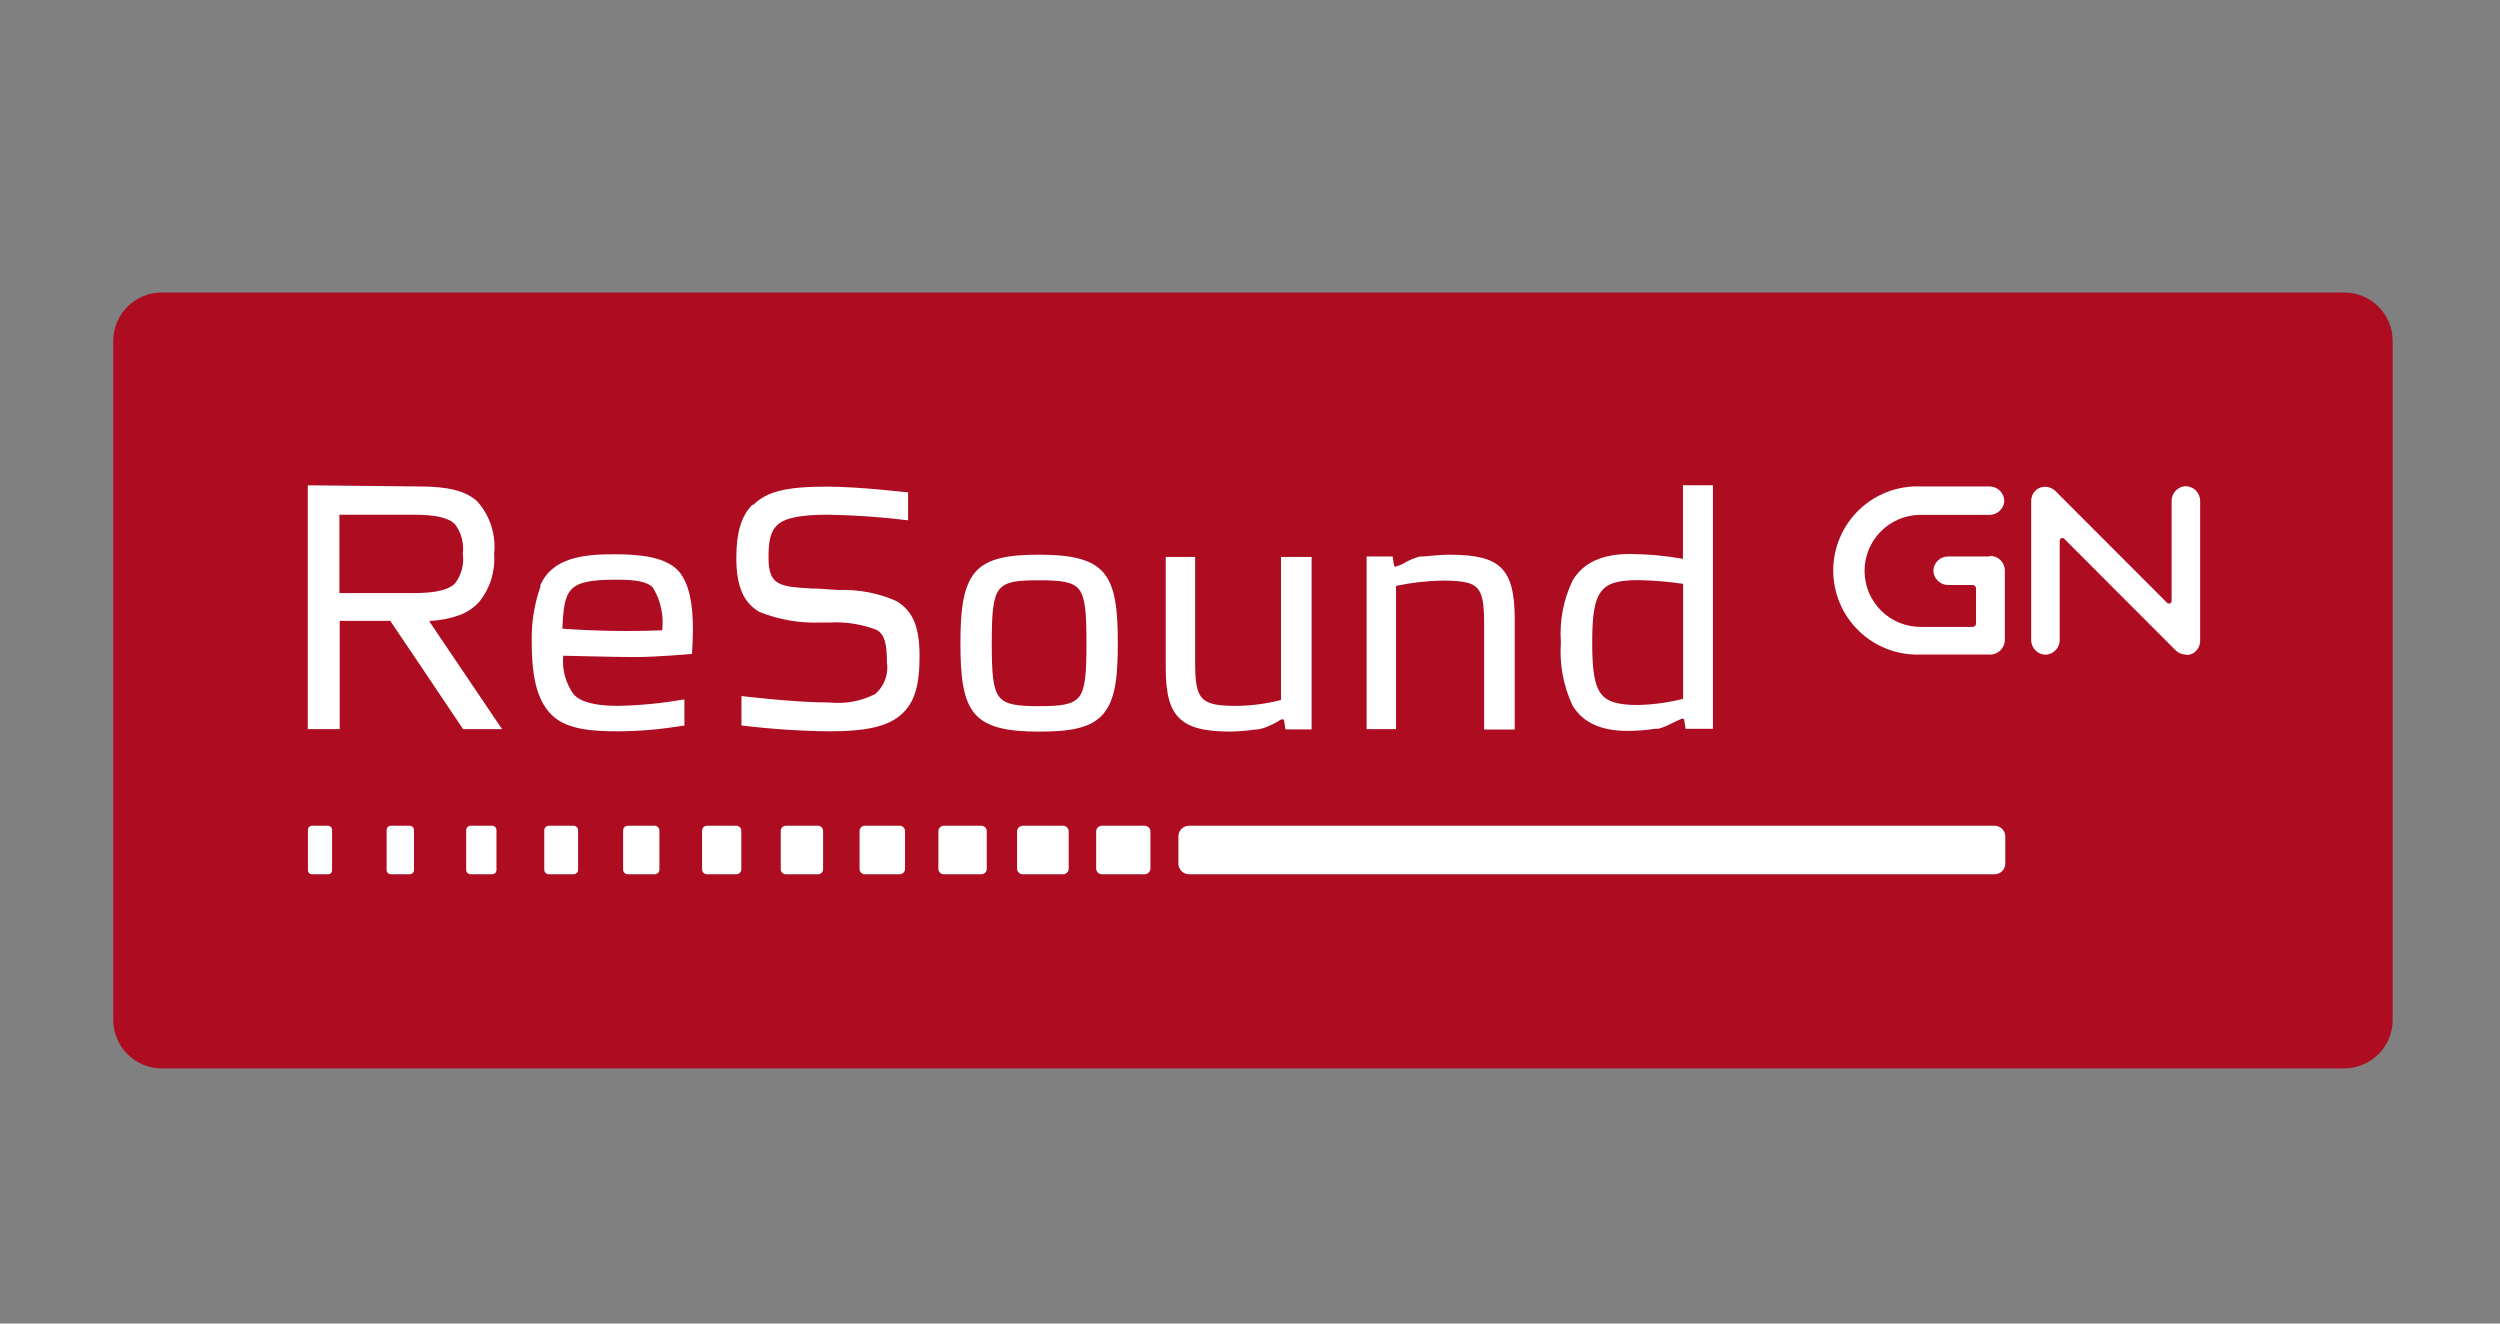
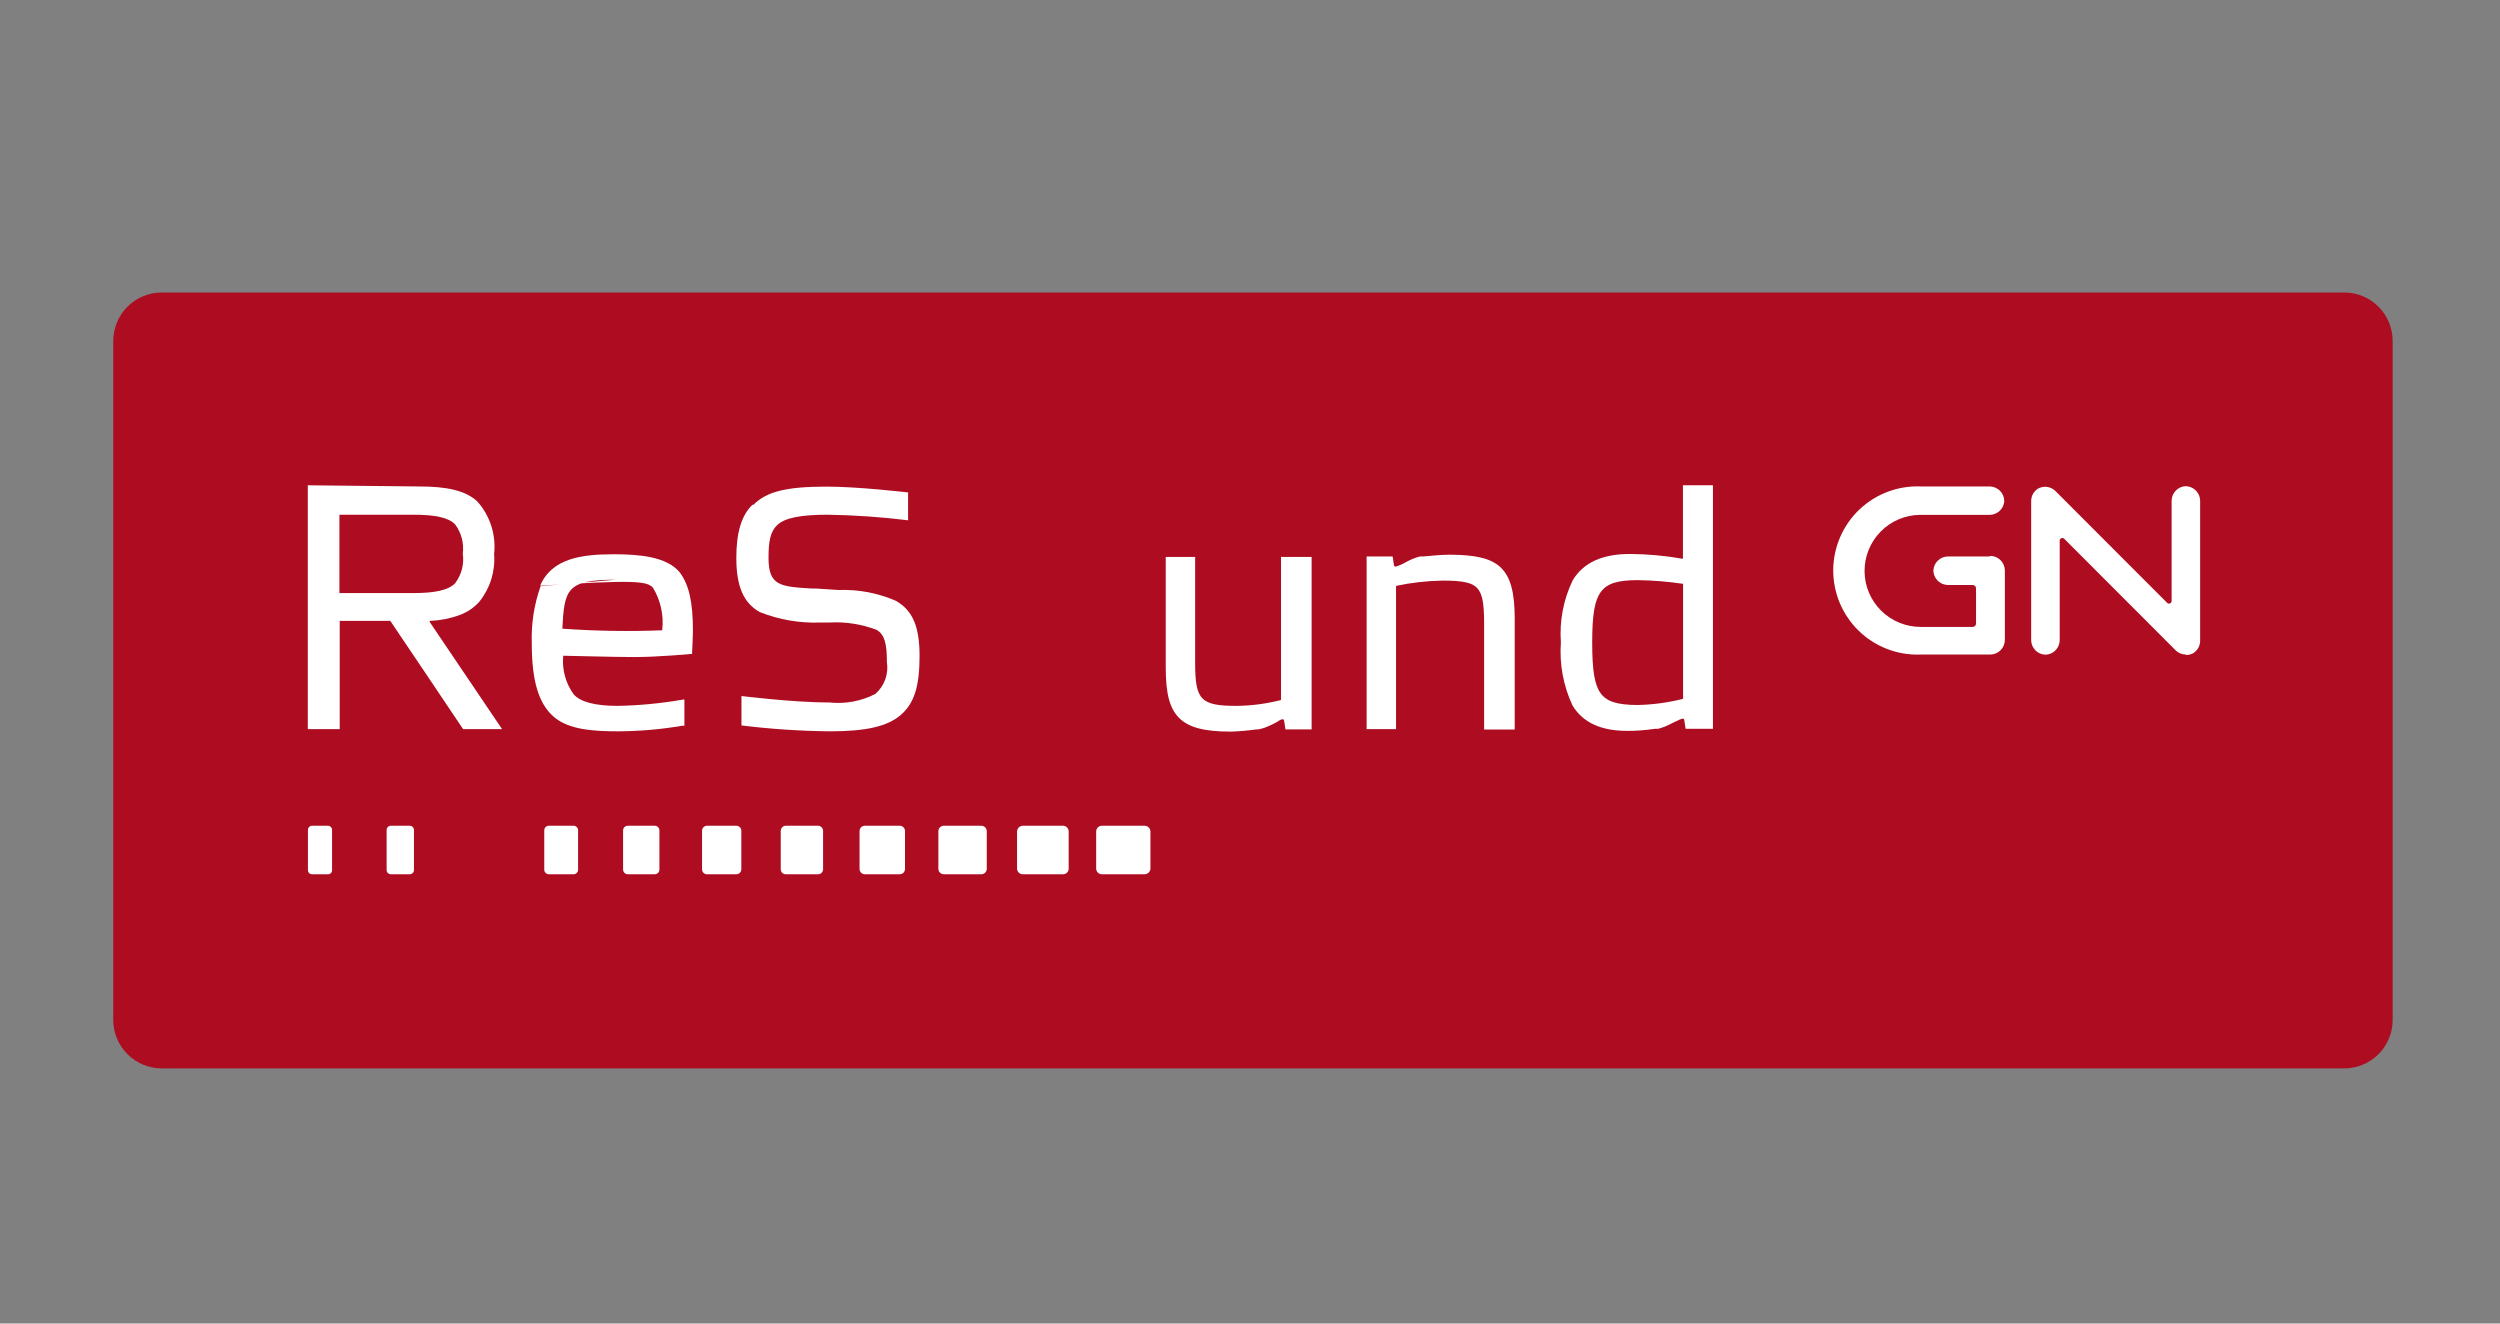
<svg xmlns="http://www.w3.org/2000/svg" width="170" height="90" viewBox="0 0 170 90" fill="none">
  <rect x="0" y="0" width="170" height="90" fill="#808080" stroke="none" />
  <path d="M159.44 72.65H11C10.125 72.65 9.285 72.302 8.667 71.683C8.048 71.065 7.7 70.225 7.7 69.35V23.19C7.7 22.757 7.785 22.328 7.951 21.927C8.117 21.527 8.36 21.163 8.667 20.857C8.973 20.55 9.337 20.307 9.737 20.141C10.137 19.975 10.567 19.89 11 19.89H159.4C159.834 19.889 160.263 19.973 160.664 20.139C161.065 20.304 161.43 20.547 161.736 20.854C162.043 21.16 162.286 21.525 162.451 21.926C162.617 22.327 162.701 22.756 162.7 23.19V69.35C162.701 69.784 162.617 70.213 162.451 70.614C162.286 71.015 162.043 71.38 161.736 71.686C161.43 71.993 161.065 72.236 160.664 72.401C160.263 72.567 159.834 72.651 159.4 72.65" fill="#AE0C21" />
-   <path d="M36.76 39.86C36.321 41.102 36.118 42.414 36.16 43.73C36.16 46.29 36.62 47.83 37.64 48.73C38.66 49.63 40.38 49.73 42.06 49.73C43.515 49.721 44.966 49.594 46.4 49.35H46.54V47.57H46.45C44.98 47.828 43.492 47.972 42 48C40.47 48 39.44 47.73 39 47.2C38.456 46.444 38.208 45.516 38.3 44.59C38.79 44.59 41.61 44.68 43.16 44.68C44.71 44.68 47 44.47 47 44.47H47.06V44.4C47.06 44.4 47.12 43.31 47.12 42.92C47.12 40.92 46.85 39.76 46.22 38.92C45.33 37.84 43.45 37.69 41.73 37.69C39.6 37.69 37.52 37.95 36.73 39.83M41.88 39.42C43.12 39.42 43.98 39.51 44.4 39.96C44.926 40.83 45.148 41.85 45.03 42.86C42.766 42.949 40.5 42.912 38.24 42.75C38.37 40.06 38.55 39.42 41.88 39.42Z" fill="white" />
+   <path d="M36.76 39.86C36.321 41.102 36.118 42.414 36.16 43.73C36.16 46.29 36.62 47.83 37.64 48.73C38.66 49.63 40.38 49.73 42.06 49.73C43.515 49.721 44.966 49.594 46.4 49.35H46.54V47.57H46.45C44.98 47.828 43.492 47.972 42 48C40.47 48 39.44 47.73 39 47.2C38.456 46.444 38.208 45.516 38.3 44.59C38.79 44.59 41.61 44.68 43.16 44.68C44.71 44.68 47 44.47 47 44.47H47.06V44.4C47.06 44.4 47.12 43.31 47.12 42.92C47.12 40.92 46.85 39.76 46.22 38.92C45.33 37.84 43.45 37.69 41.73 37.69C39.6 37.69 37.52 37.95 36.73 39.83C43.12 39.42 43.98 39.51 44.4 39.96C44.926 40.83 45.148 41.85 45.03 42.86C42.766 42.949 40.5 42.912 38.24 42.75C38.37 40.06 38.55 39.42 41.88 39.42Z" fill="white" />
  <path d="M51.18 34.31C50.42 35.04 50.07 36.2 50.07 37.94C50.07 39.87 50.56 41 51.66 41.62C52.981 42.147 54.399 42.389 55.82 42.33H56.43C57.521 42.272 58.611 42.446 59.63 42.84C60.14 43.16 60.31 43.73 60.31 45.03C60.372 45.428 60.331 45.834 60.193 46.212C60.055 46.59 59.824 46.926 59.52 47.19C58.565 47.68 57.488 47.882 56.42 47.77C53.97 47.77 50.42 47.33 50.42 47.33V49.33C52.411 49.576 54.414 49.709 56.42 49.73C58.9 49.73 60.35 49.4 61.26 48.61C62.17 47.82 62.53 46.67 62.53 44.61C62.53 42.55 62.03 41.5 60.93 40.86C59.702 40.324 58.369 40.071 57.03 40.12L55.5 40.02H55.2C53.06 39.89 52.26 39.84 52.26 37.94C52.26 36.86 52.36 36.14 52.89 35.67C53.42 35.2 54.51 35 56.3 35C58.122 35.03 59.941 35.157 61.75 35.38V33.48H61.69C61.69 33.48 58.37 33.09 56.22 33.09C53.49 33.09 52.12 33.42 51.22 34.34" fill="white" />
-   <path d="M66.31 38.91C65.49 39.91 65.31 41.46 65.31 43.74C65.31 46.02 65.48 47.61 66.31 48.56C67.14 49.51 68.66 49.75 70.66 49.75C72.66 49.75 74.16 49.55 75.01 48.56C75.86 47.57 76.01 46.01 76.01 43.74C76.01 41.47 75.85 39.86 75.01 38.91C74.17 37.96 72.65 37.72 70.66 37.72C68.67 37.72 67.16 37.93 66.31 38.91ZM67.94 47.37C67.51 46.82 67.44 45.71 67.44 43.74C67.44 41.77 67.51 40.66 67.94 40.1C68.37 39.54 69.18 39.46 70.66 39.46C72.14 39.46 72.97 39.55 73.39 40.1C73.81 40.65 73.88 41.76 73.88 43.74C73.88 45.72 73.81 46.82 73.39 47.37C72.97 47.92 72.14 48.02 70.66 48.02C69.18 48.02 68.35 47.92 67.94 47.37Z" fill="white" />
  <path d="M87.11 37.87C87.11 37.87 87.11 47.49 87.11 47.6C86.13 47.853 85.122 47.987 84.11 48C81.65 48 81.27 47.61 81.27 45.08V37.87H79.27V45.37C79.27 47.18 79.54 48.19 80.19 48.83C80.84 49.47 81.88 49.75 83.72 49.75C84.292 49.73 84.863 49.68 85.43 49.6H85.56C85.83 49.548 86.093 49.461 86.34 49.34C86.544 49.254 86.741 49.154 86.93 49.04C87.007 48.968 87.105 48.923 87.21 48.91C87.28 48.91 87.3 48.91 87.33 49.07L87.41 49.6H89.19V37.87H87.11Z" fill="white" />
  <path d="M96.79 37.84H96.56C96.21 37.931 95.873 38.069 95.56 38.25C95.355 38.369 95.137 38.463 94.91 38.53C94.83 38.53 94.81 38.53 94.78 38.37L94.7 37.84H92.93V49.58H94.93V39.84C95.969 39.619 97.028 39.499 98.09 39.48C99.44 39.48 100.09 39.61 100.44 39.98C100.79 40.35 100.92 40.98 100.92 42.37V49.61H103V42.08C103 40.29 102.72 39.26 102.08 38.62C101.44 37.98 100.38 37.72 98.55 37.72C98.02 37.72 97.22 37.8 96.78 37.84" fill="white" />
  <path d="M114.44 33C114.44 33 114.44 37.85 114.44 38C113.255 37.79 112.054 37.68 110.85 37.67C108.96 37.67 107.68 38.25 106.95 39.45C106.313 40.764 106.034 42.223 106.14 43.68C106.033 45.154 106.305 46.631 106.93 47.97C107.63 49.13 108.85 49.7 110.66 49.7C111.283 49.701 111.904 49.654 112.52 49.56H112.75C113.071 49.475 113.38 49.351 113.67 49.19L113.99 49.04C114.117 48.969 114.251 48.913 114.39 48.87C114.5 48.87 114.52 48.87 114.54 49.03L114.62 49.56H116.48V33H114.44ZM108.85 47.15C108.43 46.58 108.27 45.61 108.27 43.7C108.27 41.79 108.43 40.83 108.86 40.25C109.29 39.67 109.99 39.45 111.37 39.45C112.401 39.464 113.43 39.548 114.45 39.7V47.52C113.442 47.776 112.409 47.917 111.37 47.94C109.99 47.94 109.26 47.71 108.85 47.15Z" fill="white" />
  <path d="M20.93 33V49.58H23.1V42.22H26.54C26.59 42.28 31.49 49.58 31.49 49.58H34.14L29.21 42.28C29.21 42.28 29.21 42.22 29.26 42.22C29.944 42.192 30.618 42.057 31.26 41.82C31.776 41.633 32.236 41.32 32.6 40.91C33.333 39.996 33.69 38.838 33.6 37.67C33.671 37.024 33.604 36.37 33.404 35.751C33.204 35.132 32.876 34.563 32.44 34.08C31.65 33.37 30.44 33.08 28.52 33.08L20.93 33ZM28.08 35C29.62 35 30.51 35.2 30.95 35.66C31.375 36.235 31.561 36.951 31.47 37.66C31.519 38.011 31.499 38.369 31.41 38.712C31.32 39.055 31.164 39.377 30.95 39.66C30.51 40.12 29.62 40.33 28.08 40.33H23.08V35H28.08Z" fill="white" />
  <path d="M22.31 59.45H21.2C21.13 59.447 21.064 59.418 21.015 59.367C20.967 59.317 20.94 59.25 20.94 59.18V56.42C20.94 56.35 20.967 56.283 21.015 56.233C21.064 56.182 21.13 56.153 21.2 56.15H22.31C22.381 56.153 22.448 56.182 22.498 56.232C22.548 56.282 22.578 56.349 22.58 56.42V59.18C22.58 59.252 22.552 59.32 22.501 59.371C22.45 59.422 22.382 59.45 22.31 59.45Z" fill="white" />
  <path d="M27.86 59.45H26.58C26.505 59.45 26.433 59.421 26.378 59.369C26.324 59.316 26.293 59.245 26.29 59.17V56.44C26.29 56.363 26.321 56.289 26.375 56.235C26.429 56.181 26.503 56.15 26.58 56.15H27.86C27.937 56.15 28.011 56.181 28.065 56.235C28.119 56.289 28.15 56.363 28.15 56.44V59.17C28.147 59.245 28.116 59.316 28.062 59.369C28.008 59.421 27.935 59.45 27.86 59.45Z" fill="white" />
-   <path d="M33.42 59.45H32C31.92 59.45 31.844 59.418 31.788 59.362C31.732 59.306 31.7 59.23 31.7 59.15V56.45C31.703 56.371 31.735 56.296 31.791 56.241C31.846 56.185 31.921 56.153 32 56.15H33.47C33.548 56.153 33.622 56.185 33.676 56.241C33.73 56.297 33.76 56.372 33.76 56.45V59.15C33.761 59.189 33.755 59.228 33.741 59.264C33.727 59.3 33.706 59.334 33.679 59.361C33.652 59.389 33.619 59.412 33.583 59.427C33.547 59.442 33.509 59.45 33.47 59.45" fill="white" />
  <path d="M39 59.45H37.32C37.279 59.45 37.239 59.442 37.201 59.426C37.164 59.411 37.13 59.388 37.101 59.359C37.072 59.33 37.049 59.296 37.034 59.259C37.018 59.221 37.01 59.181 37.01 59.14V56.46C37.01 56.419 37.018 56.379 37.034 56.341C37.049 56.304 37.072 56.27 37.101 56.241C37.13 56.212 37.164 56.189 37.201 56.174C37.239 56.158 37.279 56.15 37.32 56.15H39C39.041 56.15 39.081 56.158 39.119 56.174C39.156 56.189 39.19 56.212 39.219 56.241C39.248 56.27 39.271 56.304 39.286 56.341C39.302 56.379 39.31 56.419 39.31 56.46V59.14C39.31 59.181 39.302 59.221 39.286 59.259C39.271 59.296 39.248 59.33 39.219 59.359C39.19 59.388 39.156 59.411 39.119 59.426C39.081 59.442 39.041 59.45 39 59.45Z" fill="white" />
  <path d="M44.52 59.45H42.69C42.605 59.45 42.524 59.416 42.464 59.356C42.404 59.296 42.37 59.215 42.37 59.13V56.48C42.369 56.437 42.376 56.394 42.391 56.355C42.407 56.315 42.43 56.278 42.46 56.247C42.49 56.216 42.526 56.192 42.565 56.175C42.605 56.159 42.647 56.15 42.69 56.15H44.52C44.563 56.15 44.605 56.159 44.645 56.175C44.684 56.192 44.72 56.216 44.75 56.247C44.78 56.278 44.803 56.315 44.819 56.355C44.834 56.394 44.841 56.437 44.84 56.48V59.13C44.84 59.215 44.806 59.296 44.746 59.356C44.686 59.416 44.605 59.45 44.52 59.45Z" fill="white" />
  <path d="M50.07 59.45H48.07C47.983 59.45 47.898 59.415 47.837 59.353C47.775 59.291 47.74 59.208 47.74 59.12V56.49C47.74 56.401 47.774 56.316 47.836 56.253C47.898 56.19 47.982 56.153 48.07 56.15H50.07C50.16 56.15 50.247 56.186 50.31 56.25C50.374 56.313 50.41 56.4 50.41 56.49V59.12C50.407 59.208 50.37 59.292 50.307 59.354C50.243 59.416 50.158 59.45 50.07 59.45Z" fill="white" />
  <path d="M55.63 59.45H53.44C53.394 59.451 53.347 59.443 53.304 59.426C53.261 59.409 53.222 59.383 53.189 59.351C53.157 59.318 53.131 59.279 53.114 59.236C53.097 59.193 53.089 59.146 53.09 59.1V56.5C53.09 56.407 53.127 56.318 53.193 56.252C53.258 56.187 53.347 56.15 53.44 56.15H55.63C55.721 56.153 55.808 56.191 55.871 56.256C55.934 56.321 55.97 56.409 55.97 56.5V59.1C55.971 59.145 55.964 59.191 55.947 59.233C55.931 59.276 55.906 59.314 55.874 59.347C55.842 59.38 55.804 59.406 55.763 59.423C55.721 59.441 55.675 59.45 55.63 59.45Z" fill="white" />
  <path d="M61.18 59.45H58.81C58.715 59.45 58.623 59.412 58.555 59.345C58.488 59.277 58.45 59.185 58.45 59.09V56.51C58.45 56.414 58.488 56.323 58.555 56.255C58.623 56.188 58.715 56.15 58.81 56.15H61.18C61.276 56.15 61.367 56.188 61.435 56.255C61.502 56.323 61.54 56.414 61.54 56.51V59.09C61.54 59.185 61.502 59.277 61.435 59.345C61.367 59.412 61.276 59.45 61.18 59.45Z" fill="white" />
  <path d="M66.73 59.45H64.18C64.082 59.45 63.988 59.411 63.918 59.342C63.849 59.272 63.81 59.178 63.81 59.08V56.53C63.809 56.481 63.817 56.431 63.835 56.385C63.853 56.339 63.88 56.297 63.915 56.262C63.949 56.227 63.99 56.198 64.036 56.179C64.082 56.16 64.131 56.15 64.18 56.15H66.73C66.779 56.15 66.828 56.16 66.874 56.179C66.919 56.198 66.961 56.227 66.995 56.262C67.03 56.297 67.057 56.339 67.075 56.385C67.093 56.431 67.101 56.481 67.1 56.53V59.08C67.1 59.178 67.061 59.272 66.992 59.342C66.922 59.411 66.828 59.45 66.73 59.45Z" fill="white" />
  <path d="M72.28 59.45H69.55C69.447 59.45 69.347 59.409 69.274 59.336C69.201 59.263 69.16 59.163 69.16 59.06V56.54C69.162 56.437 69.204 56.34 69.277 56.267C69.35 56.194 69.447 56.153 69.55 56.15H72.28C72.383 56.15 72.483 56.191 72.556 56.264C72.629 56.337 72.67 56.437 72.67 56.54V59.06C72.671 59.112 72.662 59.163 72.643 59.211C72.624 59.259 72.595 59.302 72.559 59.339C72.522 59.375 72.479 59.404 72.431 59.423C72.383 59.442 72.332 59.451 72.28 59.45Z" fill="white" />
  <path d="M77.84 59.45H74.94C74.887 59.451 74.835 59.442 74.785 59.422C74.736 59.403 74.692 59.373 74.654 59.336C74.617 59.298 74.587 59.254 74.568 59.205C74.548 59.156 74.539 59.103 74.54 59.05V56.55C74.539 56.497 74.548 56.444 74.568 56.395C74.587 56.346 74.617 56.301 74.654 56.264C74.692 56.227 74.736 56.197 74.785 56.178C74.835 56.158 74.887 56.149 74.94 56.15H77.84C77.944 56.153 78.043 56.196 78.116 56.271C78.189 56.345 78.23 56.446 78.23 56.55V59.05C78.23 59.154 78.189 59.255 78.116 59.329C78.043 59.404 77.944 59.447 77.84 59.45Z" fill="white" />
-   <path d="M135.63 59.45H80.85C80.658 59.447 80.475 59.369 80.34 59.233C80.206 59.096 80.13 58.912 80.13 58.72V56.88C80.13 56.688 80.206 56.504 80.34 56.367C80.475 56.231 80.658 56.153 80.85 56.15H135.63C135.824 56.15 136.009 56.227 136.146 56.364C136.283 56.501 136.36 56.686 136.36 56.88V58.72C136.36 58.914 136.283 59.099 136.146 59.236C136.009 59.373 135.824 59.45 135.63 59.45Z" fill="white" />
  <path d="M148.63 44.51C148.376 44.506 148.133 44.406 147.95 44.23L140.36 36.63C140.334 36.607 140.303 36.592 140.269 36.586C140.235 36.581 140.2 36.585 140.168 36.599C140.137 36.613 140.11 36.635 140.091 36.664C140.071 36.692 140.061 36.726 140.06 36.76V43.52C140.06 43.775 139.963 44.021 139.789 44.207C139.614 44.393 139.375 44.505 139.12 44.52C138.863 44.52 138.616 44.422 138.43 44.245C138.244 44.068 138.133 43.827 138.12 43.57V34.07C138.12 33.906 138.16 33.745 138.236 33.6C138.313 33.455 138.424 33.332 138.56 33.24C138.746 33.13 138.962 33.084 139.177 33.107C139.391 33.131 139.592 33.223 139.75 33.37L147.37 41C147.396 41.023 147.427 41.038 147.461 41.044C147.495 41.049 147.53 41.045 147.562 41.031C147.593 41.017 147.62 40.995 147.639 40.966C147.659 40.938 147.669 40.904 147.67 40.87V34.06C147.67 33.805 147.767 33.559 147.941 33.373C148.116 33.187 148.355 33.075 148.61 33.06C148.875 33.06 149.13 33.165 149.317 33.353C149.505 33.54 149.61 33.795 149.61 34.06V43.56C149.611 43.729 149.57 43.896 149.49 44.044C149.409 44.193 149.292 44.319 149.15 44.41C149.001 44.495 148.832 44.539 148.66 44.54" fill="white" />
  <path d="M135.29 37.84H132.47C132.215 37.84 131.969 37.937 131.783 38.111C131.597 38.286 131.485 38.525 131.47 38.78C131.47 39.045 131.575 39.3 131.763 39.487C131.95 39.675 132.205 39.78 132.47 39.78H134.13C134.161 39.779 134.192 39.784 134.221 39.794C134.25 39.806 134.277 39.822 134.299 39.844C134.322 39.865 134.339 39.891 134.352 39.92C134.364 39.948 134.37 39.979 134.37 40.01V42.4C134.37 42.431 134.364 42.462 134.352 42.49C134.339 42.519 134.322 42.545 134.299 42.566C134.277 42.588 134.25 42.605 134.221 42.615C134.192 42.626 134.161 42.631 134.13 42.63H130.64C130.14 42.635 129.643 42.542 129.179 42.355C128.715 42.169 128.292 41.892 127.934 41.542C127.577 41.192 127.292 40.775 127.095 40.315C126.899 39.855 126.795 39.36 126.79 38.86C126.785 38.36 126.878 37.863 127.065 37.399C127.251 36.935 127.528 36.512 127.878 36.154C128.228 35.797 128.645 35.512 129.105 35.315C129.565 35.119 130.06 35.015 130.56 35.01H135.29C135.544 35.011 135.788 34.915 135.973 34.742C136.159 34.57 136.272 34.333 136.29 34.08C136.29 33.823 136.192 33.576 136.015 33.39C135.838 33.204 135.596 33.093 135.34 33.08H130.66C129.89 33.042 129.12 33.161 128.397 33.428C127.674 33.695 127.012 34.106 126.452 34.635C125.892 35.165 125.444 35.802 125.136 36.509C124.828 37.215 124.666 37.977 124.66 38.748C124.654 39.519 124.804 40.283 125.101 40.995C125.398 41.706 125.835 42.35 126.387 42.889C126.939 43.427 127.594 43.848 128.313 44.127C129.032 44.405 129.799 44.536 130.57 44.51H135.33C135.595 44.51 135.85 44.405 136.037 44.217C136.225 44.03 136.33 43.775 136.33 43.51V38.8C136.33 38.535 136.225 38.28 136.037 38.093C135.85 37.905 135.595 37.8 135.33 37.8" fill="white" />
</svg>